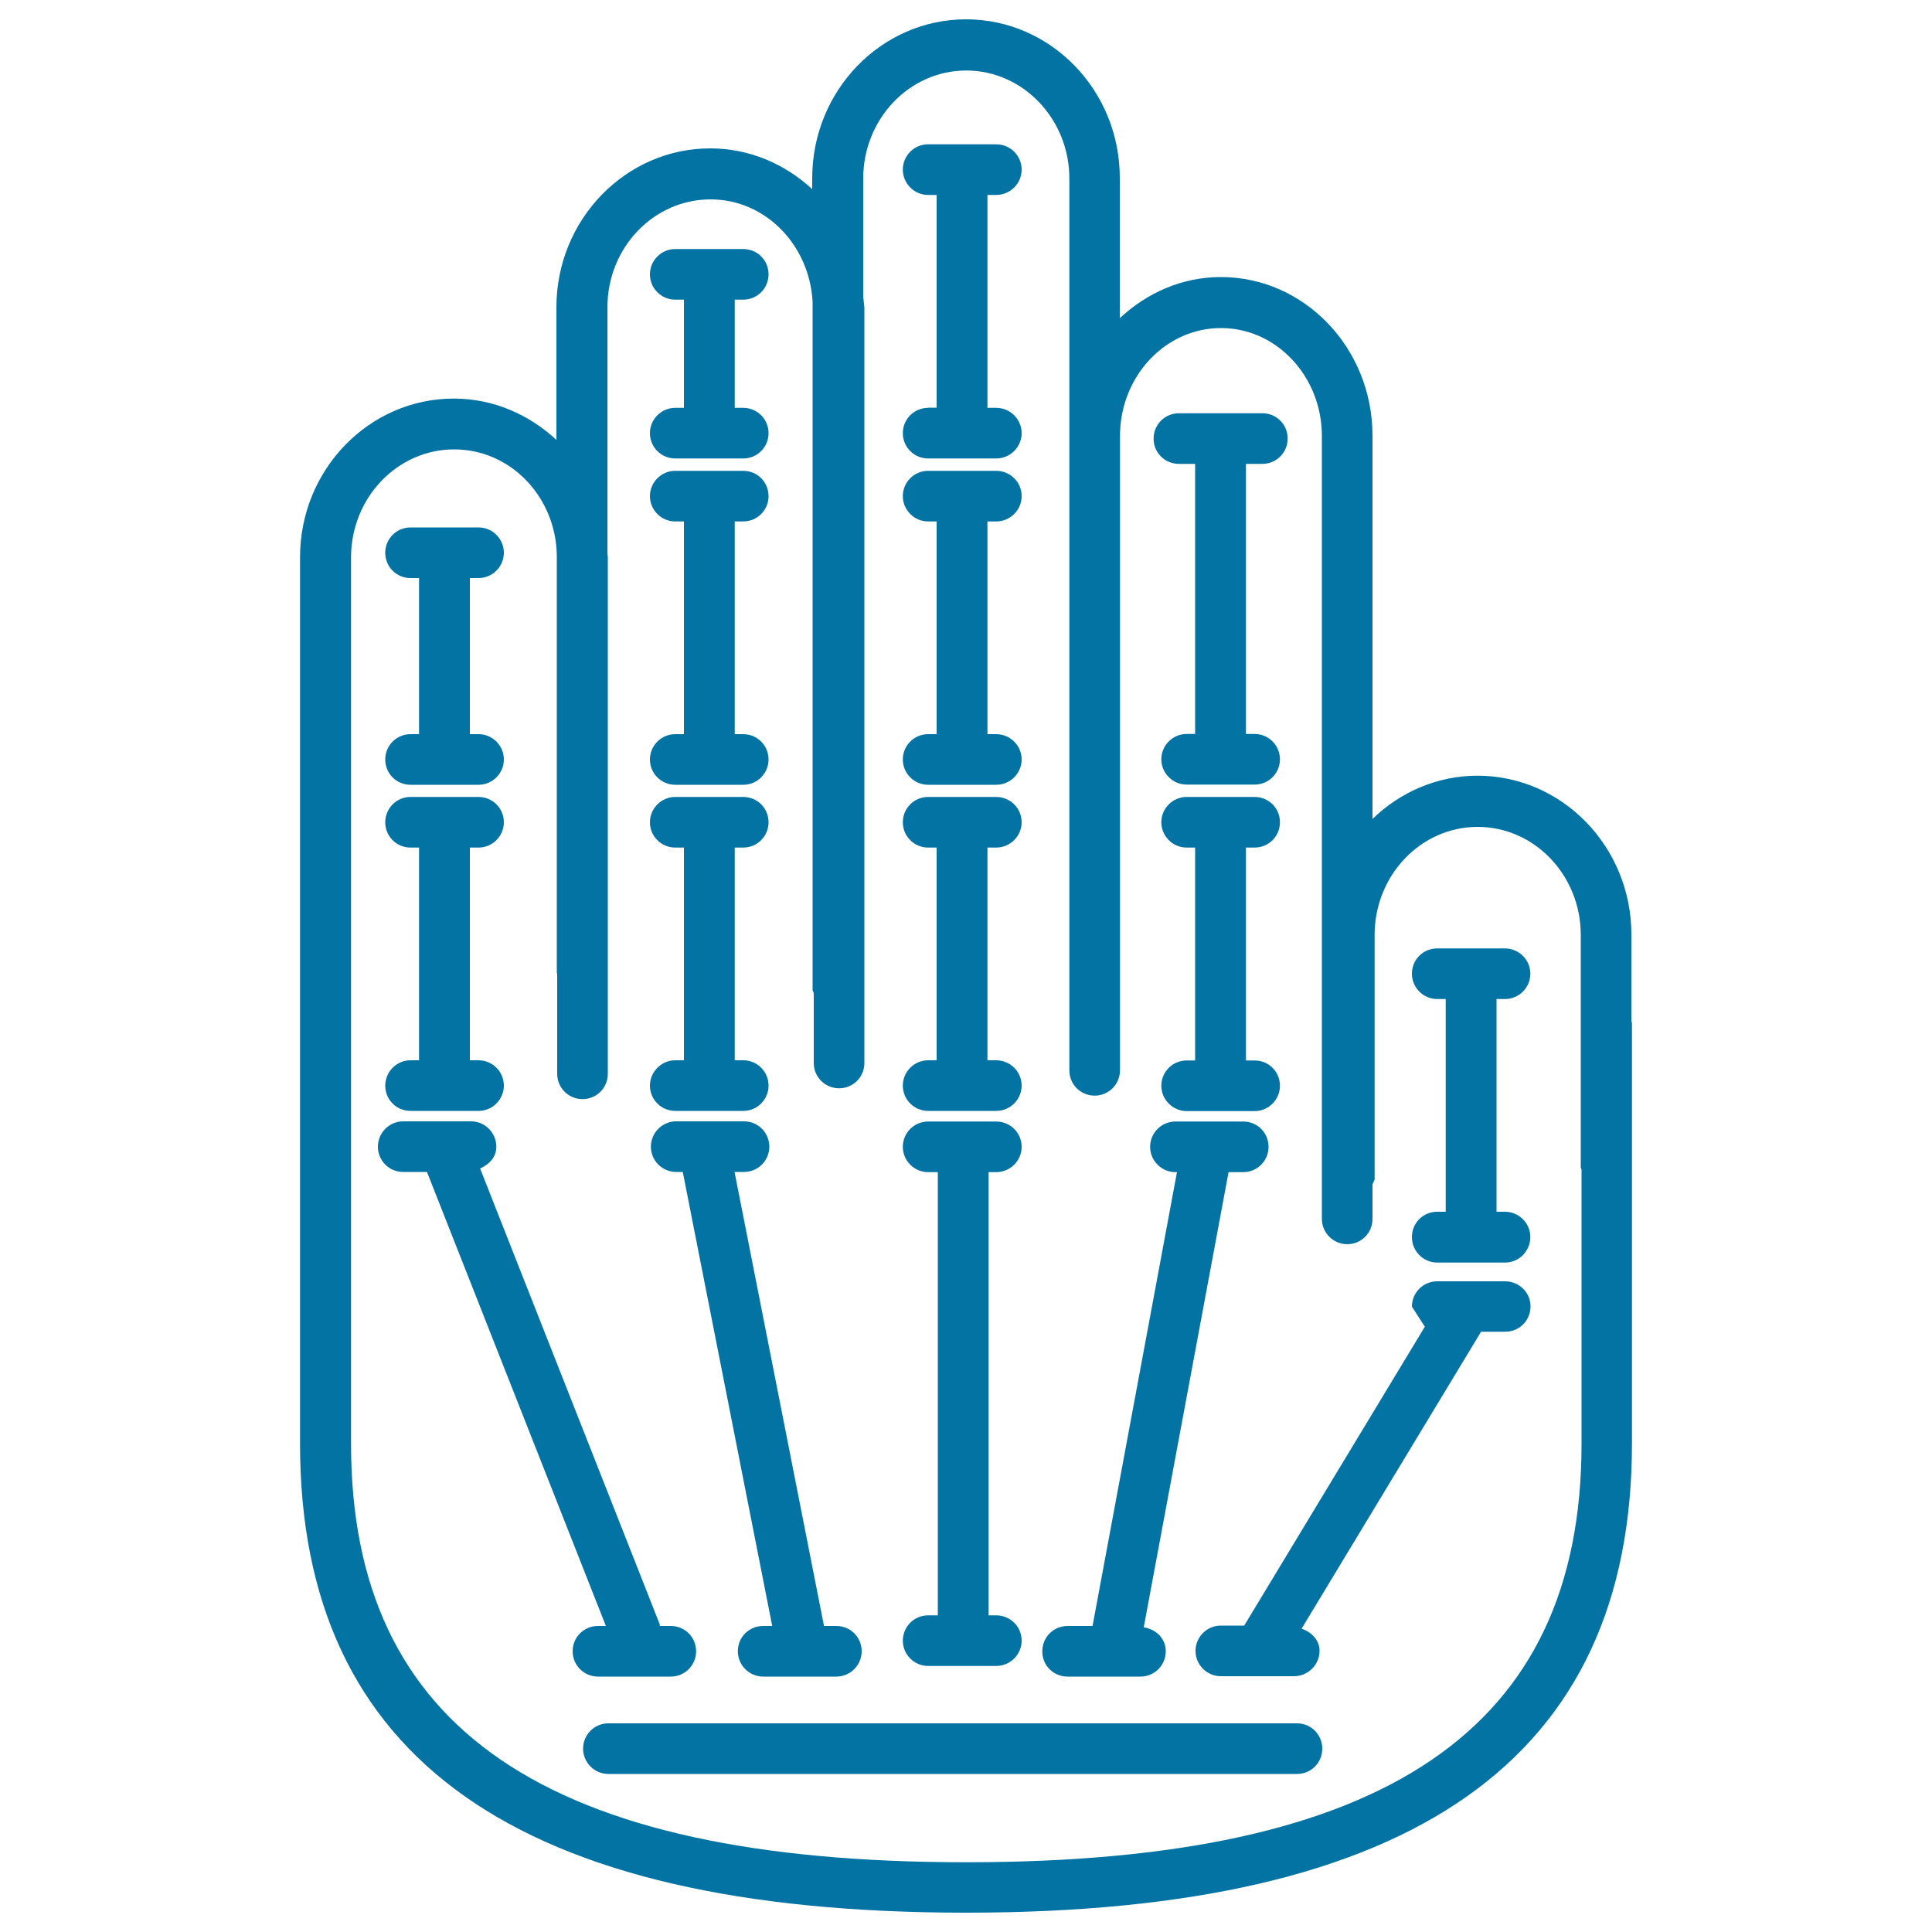
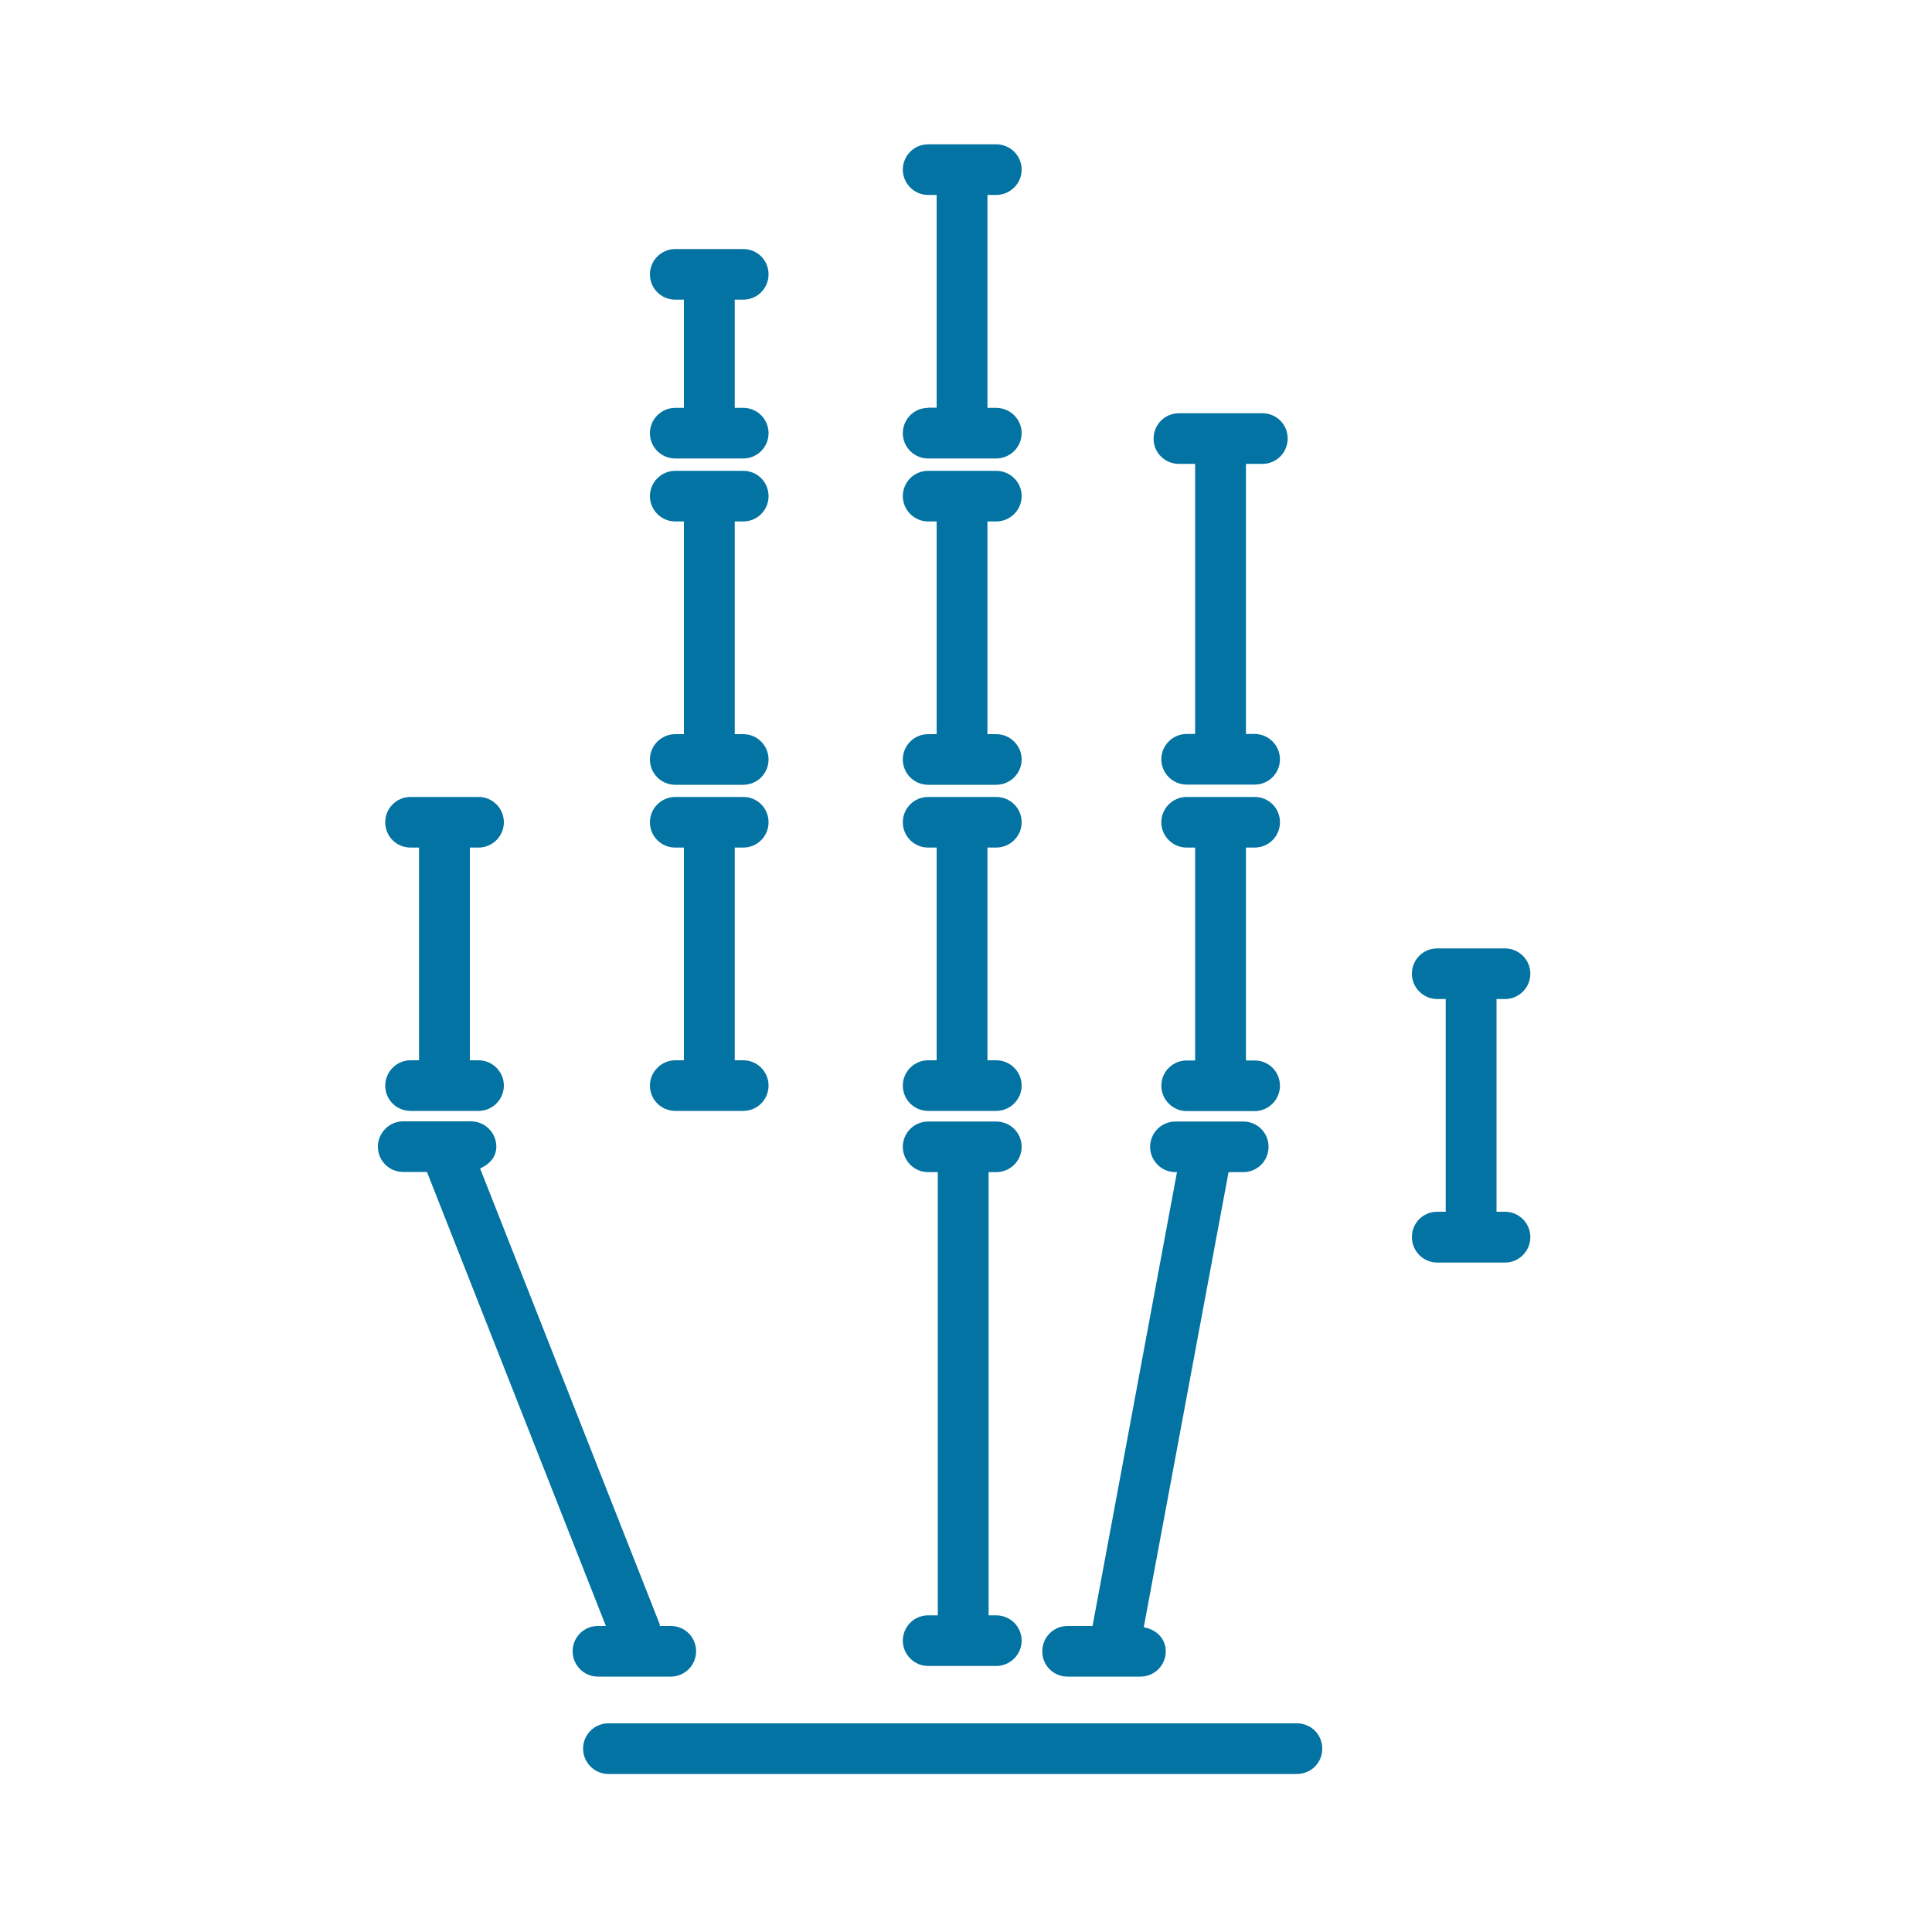
<svg xmlns="http://www.w3.org/2000/svg" viewBox="0 0 1000 1000" style="fill:#0273a2">
  <title>Hand Nadis SVG icon</title>
  <g>
    <g>
-       <path d="M844.4,528.7v-45c0-45.3-35.7-82.2-79.7-82.2c-20.9,0-40.1,8.6-54.3,22.4V225.5c0-45.3-35.2-82.1-78.5-82.1c-20.1,0-38.3,8.2-52.3,21.3V92.2C579.7,46.9,544,10,500,10c-43.9,0-79.6,36.9-79.6,82.2v5.7c-14.1-13-32.4-21.1-52.8-21.1c-43.8,0-79.6,36.9-79.6,82.2v68.7c-14.1-13.1-32.6-21.4-53.1-21.4c-43.9,0-79.6,36.8-79.6,82.1v170.4v234.8v53.7C155.3,910.5,268.1,990,500,990c231.9,0,344.7-79.6,344.7-242.9V529.3L844.4,528.7z M500.1,963.9c-217.2,0-318.4-68.9-318.4-216.5v-53.7V458.9V288.5c0-30.8,23.9-55.9,53.4-55.9c29.1,0,52.6,24.5,53.1,54.8v216.1l0.2,0.5v51.8c0,7.3,5.9,13.1,13.1,13.1c7.3,0,13.1-5.8,13.1-13.1V288.5l-0.2-2.1V159.1c0-30.9,23.9-55.9,53.4-55.9c28.4,0,51.2,23.6,52.8,53v356.4l0.6,1.4v36.2c0,7.3,5.9,13.1,13.1,13.1c7.3,0,13.1-5.8,13.1-13.1v-391l-0.6-5.8v-61c0-30.8,23.9-55.9,53.3-55.9c29.5,0,53.4,25.2,53.4,55.9v133.3v242.7V554c0,7.3,5.8,13.1,13.1,13.1c7.2,0,13.1-5.8,13.1-13.1v-85.6V225.7c0-30.8,23.4-55.9,52.3-55.9c28.8,0,52.2,25.1,52.2,55.9v405.2c0,7.3,6,13.1,13.1,13.1c7.3,0,13.1-5.8,13.1-13.1v-17.9l1.1-2.4V483.9c0-30.8,23.9-55.9,53.3-55.9c29.5,0,53.4,25.1,53.4,55.9v120.5l0.4,0.9v142.2C818.5,895.2,717.3,963.9,500.1,963.9z" />
      <path d="M480.4,548.8c-7.3,0-13.1,6-13.1,13.1c0,7.3,5.9,13.1,13.1,13.1h35.2c7.3,0,13.2-5.9,13.2-13.1c0-7.2-5.9-13.1-13.2-13.1h-4.5V438.7h4.5c7.3,0,13.2-5.9,13.2-13.1c0-7.3-5.9-13.1-13.2-13.1h-35.2c-7.3,0-13.1,5.9-13.1,13.1c0,7.3,5.9,13.1,13.1,13.1h4.4v110.1L480.4,548.8L480.4,548.8z" />
-       <path d="M398.2,593.5c0-7.2-5.8-13.1-13.1-13.1h-35.1c-7.3,0-13.1,6-13.1,13.1c0,7.3,5.9,13.1,13.1,13.1h3.4l46.3,235h-4.7c-7.3,0-13.1,5.8-13.1,13.1c0,7.2,5.9,13.1,13.1,13.1h37.9c7.3,0,13.1-6,13.1-13.1c0-7.3-5.8-13.1-13.1-13.1h-6.4l-46.3-235h4.9C392.3,606.6,398.2,600.8,398.2,593.5z" />
      <path d="M480.4,836.1c-7.3,0-13.1,5.9-13.1,13.1c0,7.2,5.9,13.1,13.1,13.1h35.2c7.3,0,13.2-5.9,13.2-13.1c0-7.3-5.9-13.1-13.2-13.1h-3.9V606.7h3.9c7.3,0,13.2-5.9,13.2-13.1c0-7.3-5.9-13.1-13.2-13.1h-35.2c-7.3,0-13.1,5.9-13.1,13.1c0,7.2,5.9,13.1,13.1,13.1h5v229.4H480.4z" />
      <path d="M480.4,380c-7.3,0-13.1,5.9-13.1,13.1c0,7.3,5.9,13.1,13.1,13.1h35.2c7.3,0,13.2-5.9,13.2-13.1c0-7.2-5.9-13.1-13.2-13.1h-4.5V269.9h4.5c7.3,0,13.2-5.9,13.2-13.1c0-7.3-5.9-13.1-13.2-13.1h-35.2c-7.3,0-13.1,5.9-13.1,13.1c0,7.2,5.9,13.1,13.1,13.1h4.4V380L480.4,380L480.4,380z" />
      <path d="M480.4,211.1c-7.3,0-13.1,5.9-13.1,13.1c0,7.3,5.9,13.1,13.1,13.1h35.2c7.3,0,13.2-5.9,13.2-13.1c0-7.2-5.9-13.1-13.2-13.1h-4.5V100.9h4.5c7.3,0,13.2-5.9,13.2-13.1c0-7.3-5.9-13.1-13.2-13.1h-35.2c-7.3,0-13.1,5.9-13.1,13.1c0,7.2,5.9,13.1,13.1,13.1h4.4v110.1H480.4z" />
      <path d="M349.5,548.8c-7.2,0-13.1,6-13.1,13.1c0,7.3,5.9,13.1,13.1,13.1h35.2c7.3,0,13.1-5.9,13.1-13.1c0-7.2-5.8-13.1-13.1-13.1h-4.4V438.7h4.4c7.3,0,13.1-5.9,13.1-13.1c0-7.3-5.8-13.1-13.1-13.1h-35.2c-7.2,0-13.1,5.9-13.1,13.1c0,7.3,5.9,13.1,13.1,13.1h4.5v110.1L349.5,548.8L349.5,548.8z" />
      <path d="M349.5,380c-7.2,0-13.1,5.9-13.1,13.1c0,7.3,5.9,13.1,13.1,13.1h35.2c7.3,0,13.1-5.9,13.1-13.1c0-7.2-5.8-13.1-13.1-13.1h-4.4V269.9h4.4c7.3,0,13.1-5.9,13.1-13.1c0-7.3-5.8-13.1-13.1-13.1h-35.2c-7.2,0-13.1,5.9-13.1,13.1c0,7.2,5.9,13.1,13.1,13.1h4.5V380L349.5,380L349.5,380z" />
      <path d="M212.5,548.8c-7.3,0-13.1,6-13.1,13.1c0,7.3,5.8,13.1,13.1,13.1h35.2c7.2,0,13.1-5.9,13.1-13.1c0-7.2-5.9-13.1-13.1-13.1h-4.5V438.7h4.5c7.2,0,13.1-5.9,13.1-13.1c0-7.3-5.9-13.1-13.1-13.1h-35.2c-7.3,0-13.1,5.9-13.1,13.1c0,7.3,5.8,13.1,13.1,13.1h4.4v110.1L212.5,548.8L212.5,548.8z" />
-       <path d="M212.5,380c-7.3,0-13.1,5.9-13.1,13.1c0,7.3,5.8,13.1,13.1,13.1h35.2c7.2,0,13.1-5.9,13.1-13.1c0-7.2-5.9-13.1-13.1-13.1h-4.5v-80.8h4.5c7.2,0,13.1-5.9,13.1-13.1c0-7.2-5.9-13.1-13.1-13.1h-35.2c-7.3,0-13.1,5.9-13.1,13.1c0,7.3,5.8,13.1,13.1,13.1h4.4v80.8L212.5,380L212.5,380z" />
      <path d="M349.5,211.1c-7.2,0-13.1,5.9-13.1,13.1c0,7.3,5.9,13.1,13.1,13.1h35.2c7.3,0,13.1-5.9,13.1-13.1c0-7.2-5.8-13.1-13.1-13.1h-4.4v-56h4.4c7.3,0,13.1-5.9,13.1-13.1c0-7.3-5.8-13.1-13.1-13.1h-35.2c-7.2,0-13.1,5.9-13.1,13.1c0,7.3,5.9,13.1,13.1,13.1h4.5v56H349.5z" />
      <path d="M649.4,438.7c7.3,0,13.1-5.9,13.1-13.1c0-7.3-5.8-13.1-13.1-13.1h-35.2c-7.2,0-13.1,5.9-13.1,13.1c0,7.3,6,13.1,13.1,13.1h4.4v110.2h-4.4c-7.2,0-13.1,5.8-13.1,13.1c0,7.2,6,13.1,13.1,13.1h35.2c7.3,0,13.1-6,13.1-13.1c0-7.3-5.8-13.1-13.1-13.1h-4.5V438.7H649.4z" />
      <path d="M779,517.1c7.2,0,13.1-5.9,13.1-13.1c0-7.3-6-13.1-13.1-13.1h-35.1c-7.3,0-13.1,5.8-13.1,13.1c0,7.2,5.9,13.1,13.1,13.1h4.4v110.1h-4.4c-7.3,0-13.1,5.8-13.1,13.1c0,7.3,5.9,13.2,13.1,13.2H779c7.2,0,13.1-5.9,13.1-13.2c0-7.3-6-13.1-13.1-13.1h-4.4V517.1H779z" />
-       <path d="M779,663.2h-35.1c-7.3,0-13.1,5.9-13.1,13.1l6.7,10.4l-93.5,154.7h-12.1c-7.2,0-13.1,5.9-13.1,13.1c0,7.3,6,13.1,13.1,13.1h37.9c7.2,0,13.2-5.9,13.2-13.1c0-5.6-4.1-9.7-9.3-11.5l92.9-153.7h12.5c7.3,0,13.1-5.8,13.1-13.1C792.2,668.9,786.2,663.2,779,663.2z" />
      <path d="M610.2,240.1h8.4v139.8h-4.4c-7.2,0-13.1,5.9-13.1,13.1c0,7.3,6,13.1,13.1,13.1h35.2c7.3,0,13.1-5.9,13.1-13.1c0-7.2-5.9-13.1-13.1-13.1h-4.5V240.1h8.5c7.3,0,13.1-5.9,13.1-13.1c0-7.3-5.8-13.1-13.1-13.1h-43.2c-7.3,0-13.1,5.9-13.1,13.1C597,234.2,602.9,240.1,610.2,240.1z" />
      <path d="M671.3,892H314.9c-7.3,0-13.1,5.9-13.1,13.1s5.9,13.1,13.1,13.1h356.4c7.3,0,13.1-5.8,13.1-13.1S678.6,892,671.3,892z" />
      <path d="M347.2,867.8c7.3,0,13.1-5.9,13.1-13.1c0-7.3-5.8-13.1-13.1-13.1h-5.7v-0.8l-93-236c4.7-2.1,8.4-5.8,8.4-11.3c0-7.2-5.9-13.1-13.1-13.1h-35.1c-7.3,0-13.1,6-13.1,13.1c0,7.3,5.8,13.1,13.1,13.1h12.3l92.6,235h-4.1c-7.3,0-13.1,5.8-13.1,13.1c0,7.2,5.8,13.1,13.1,13.1L347.2,867.8L347.2,867.8z" />
      <path d="M552.5,867.8h37.8c7.3,0,13.1-5.9,13.1-13.1c0-6.6-5-11.4-11.4-12.4l43.9-235.6h7.6c7.3,0,13.1-5.9,13.1-13.1c0-7.3-5.8-13.1-13.1-13.1h-35.1c-7.3,0-13.1,5.9-13.1,13.1c0,7.2,5.9,13.1,13.1,13.1h0.8l-43.7,234.9h-12.9c-7.3,0-13.1,5.8-13.1,13.1C539.4,861.9,545.2,867.8,552.5,867.8z" />
    </g>
  </g>
</svg>